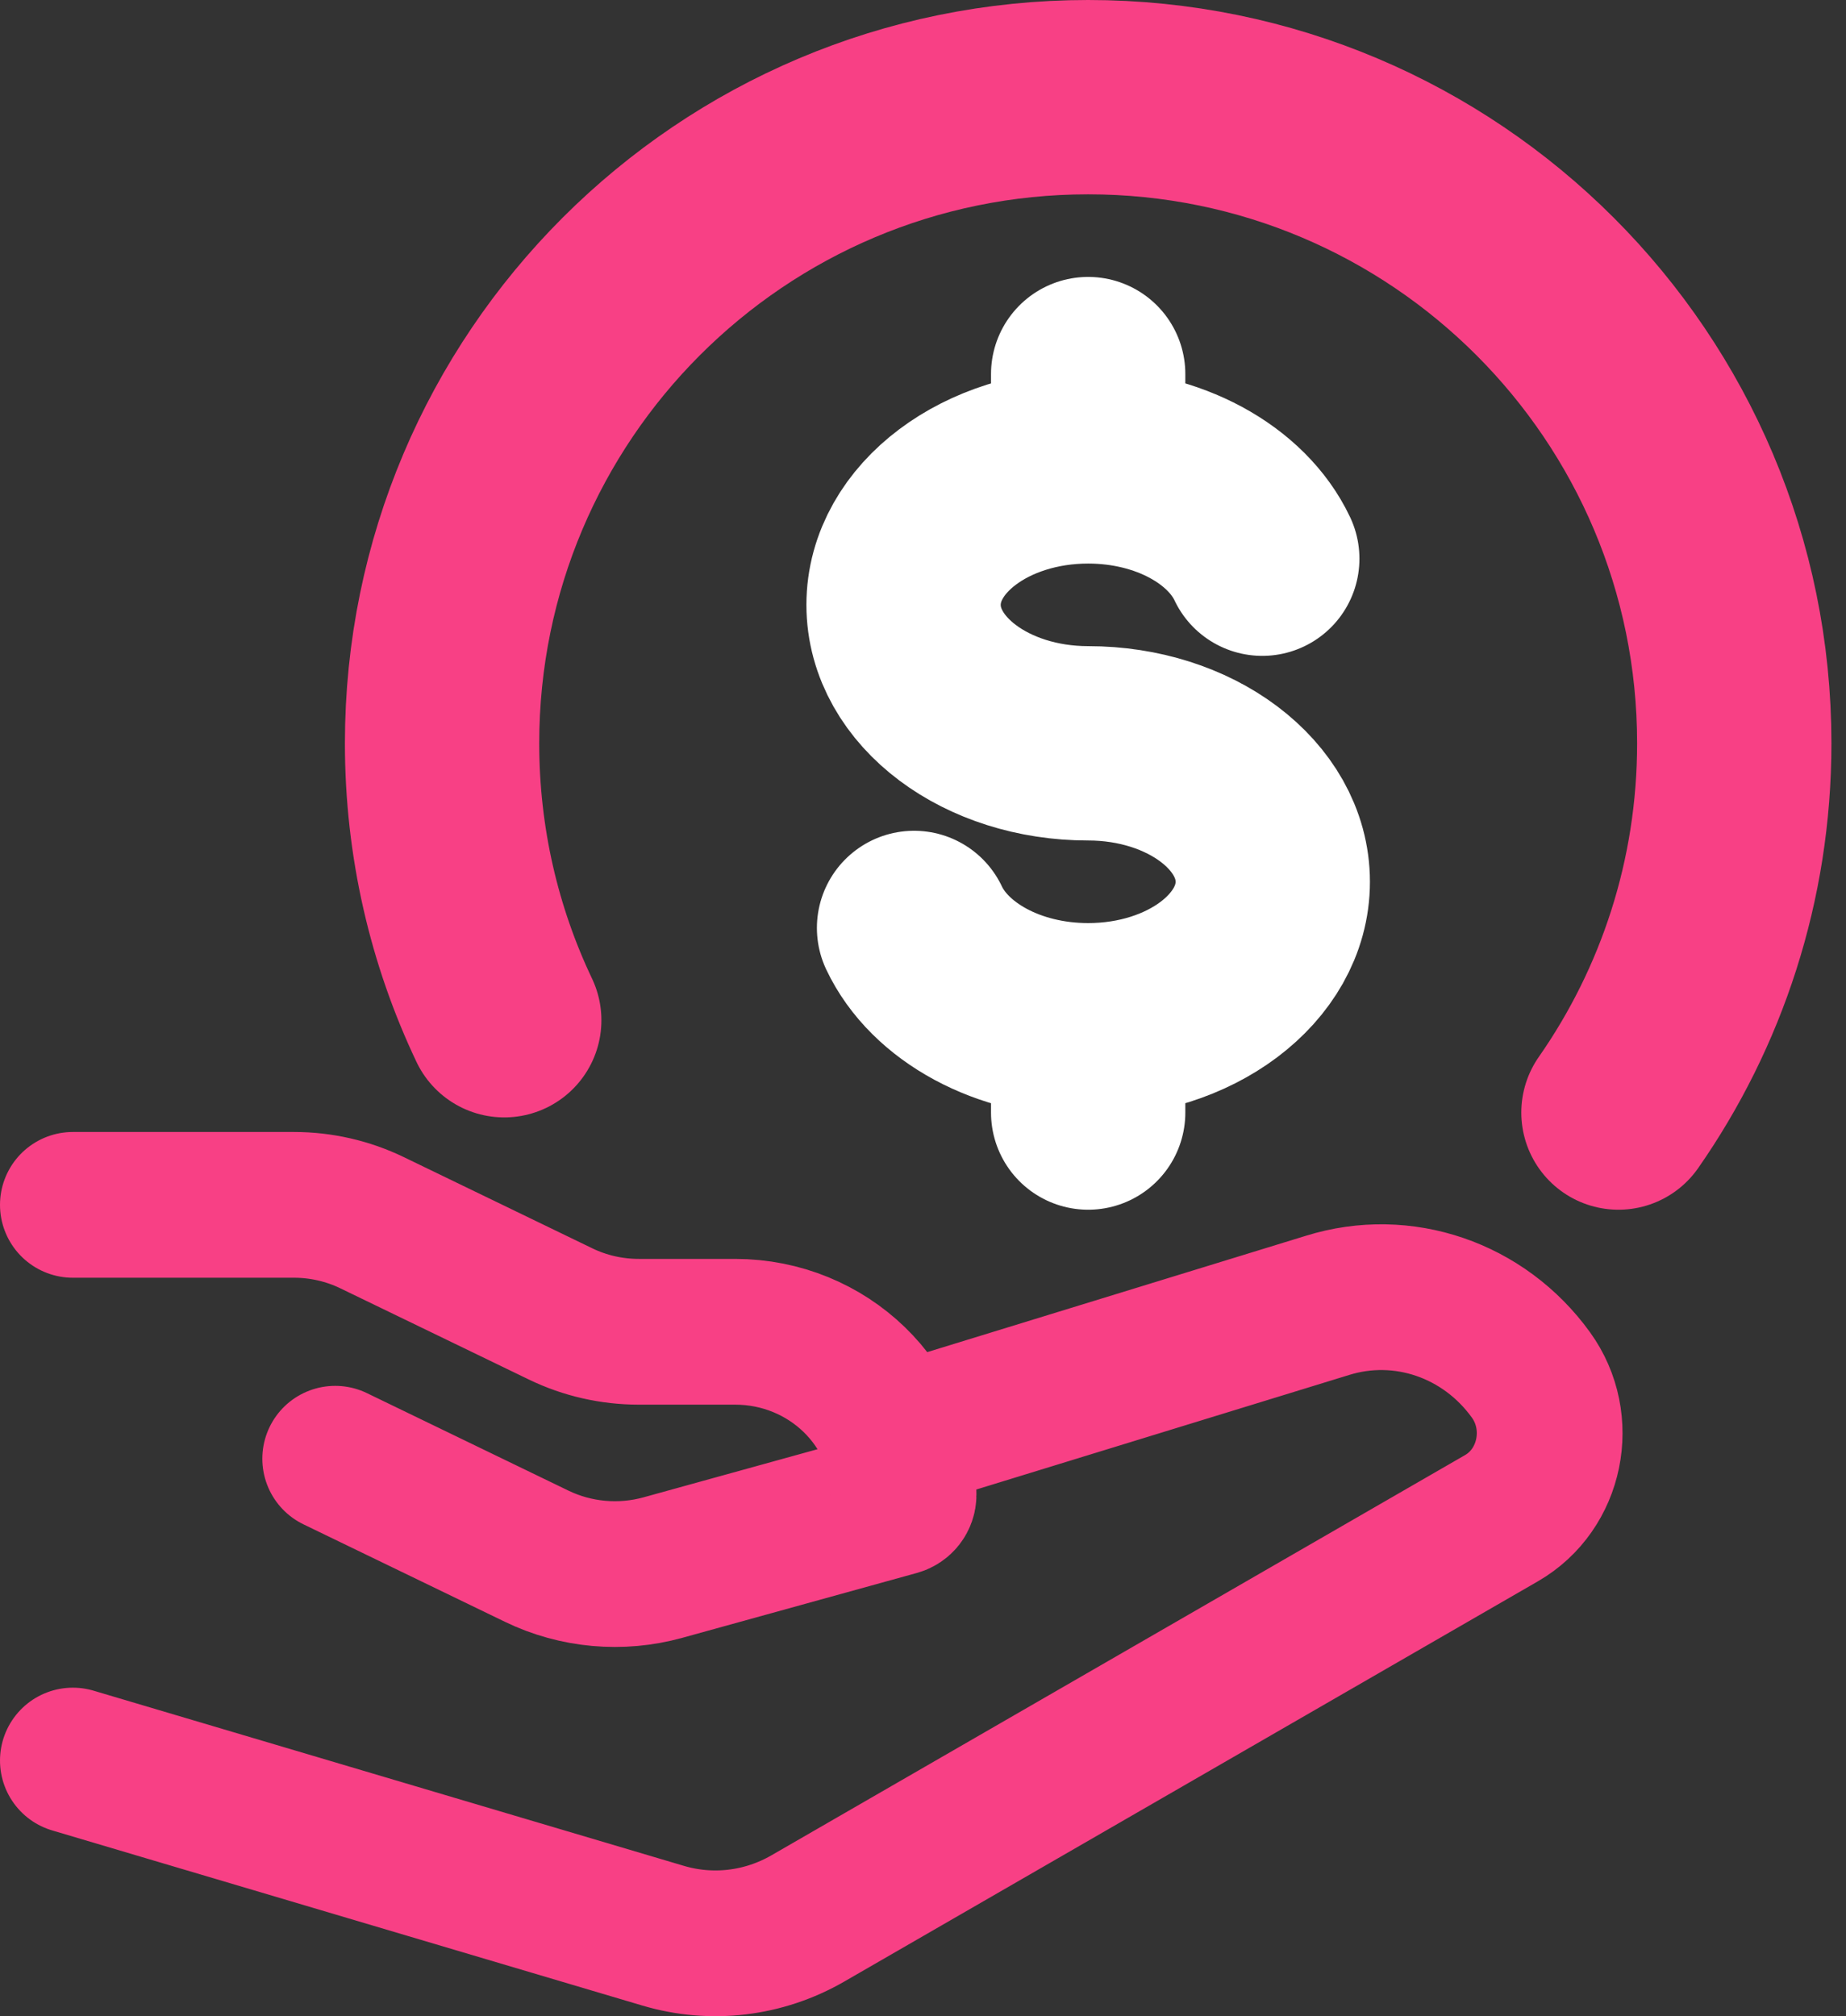
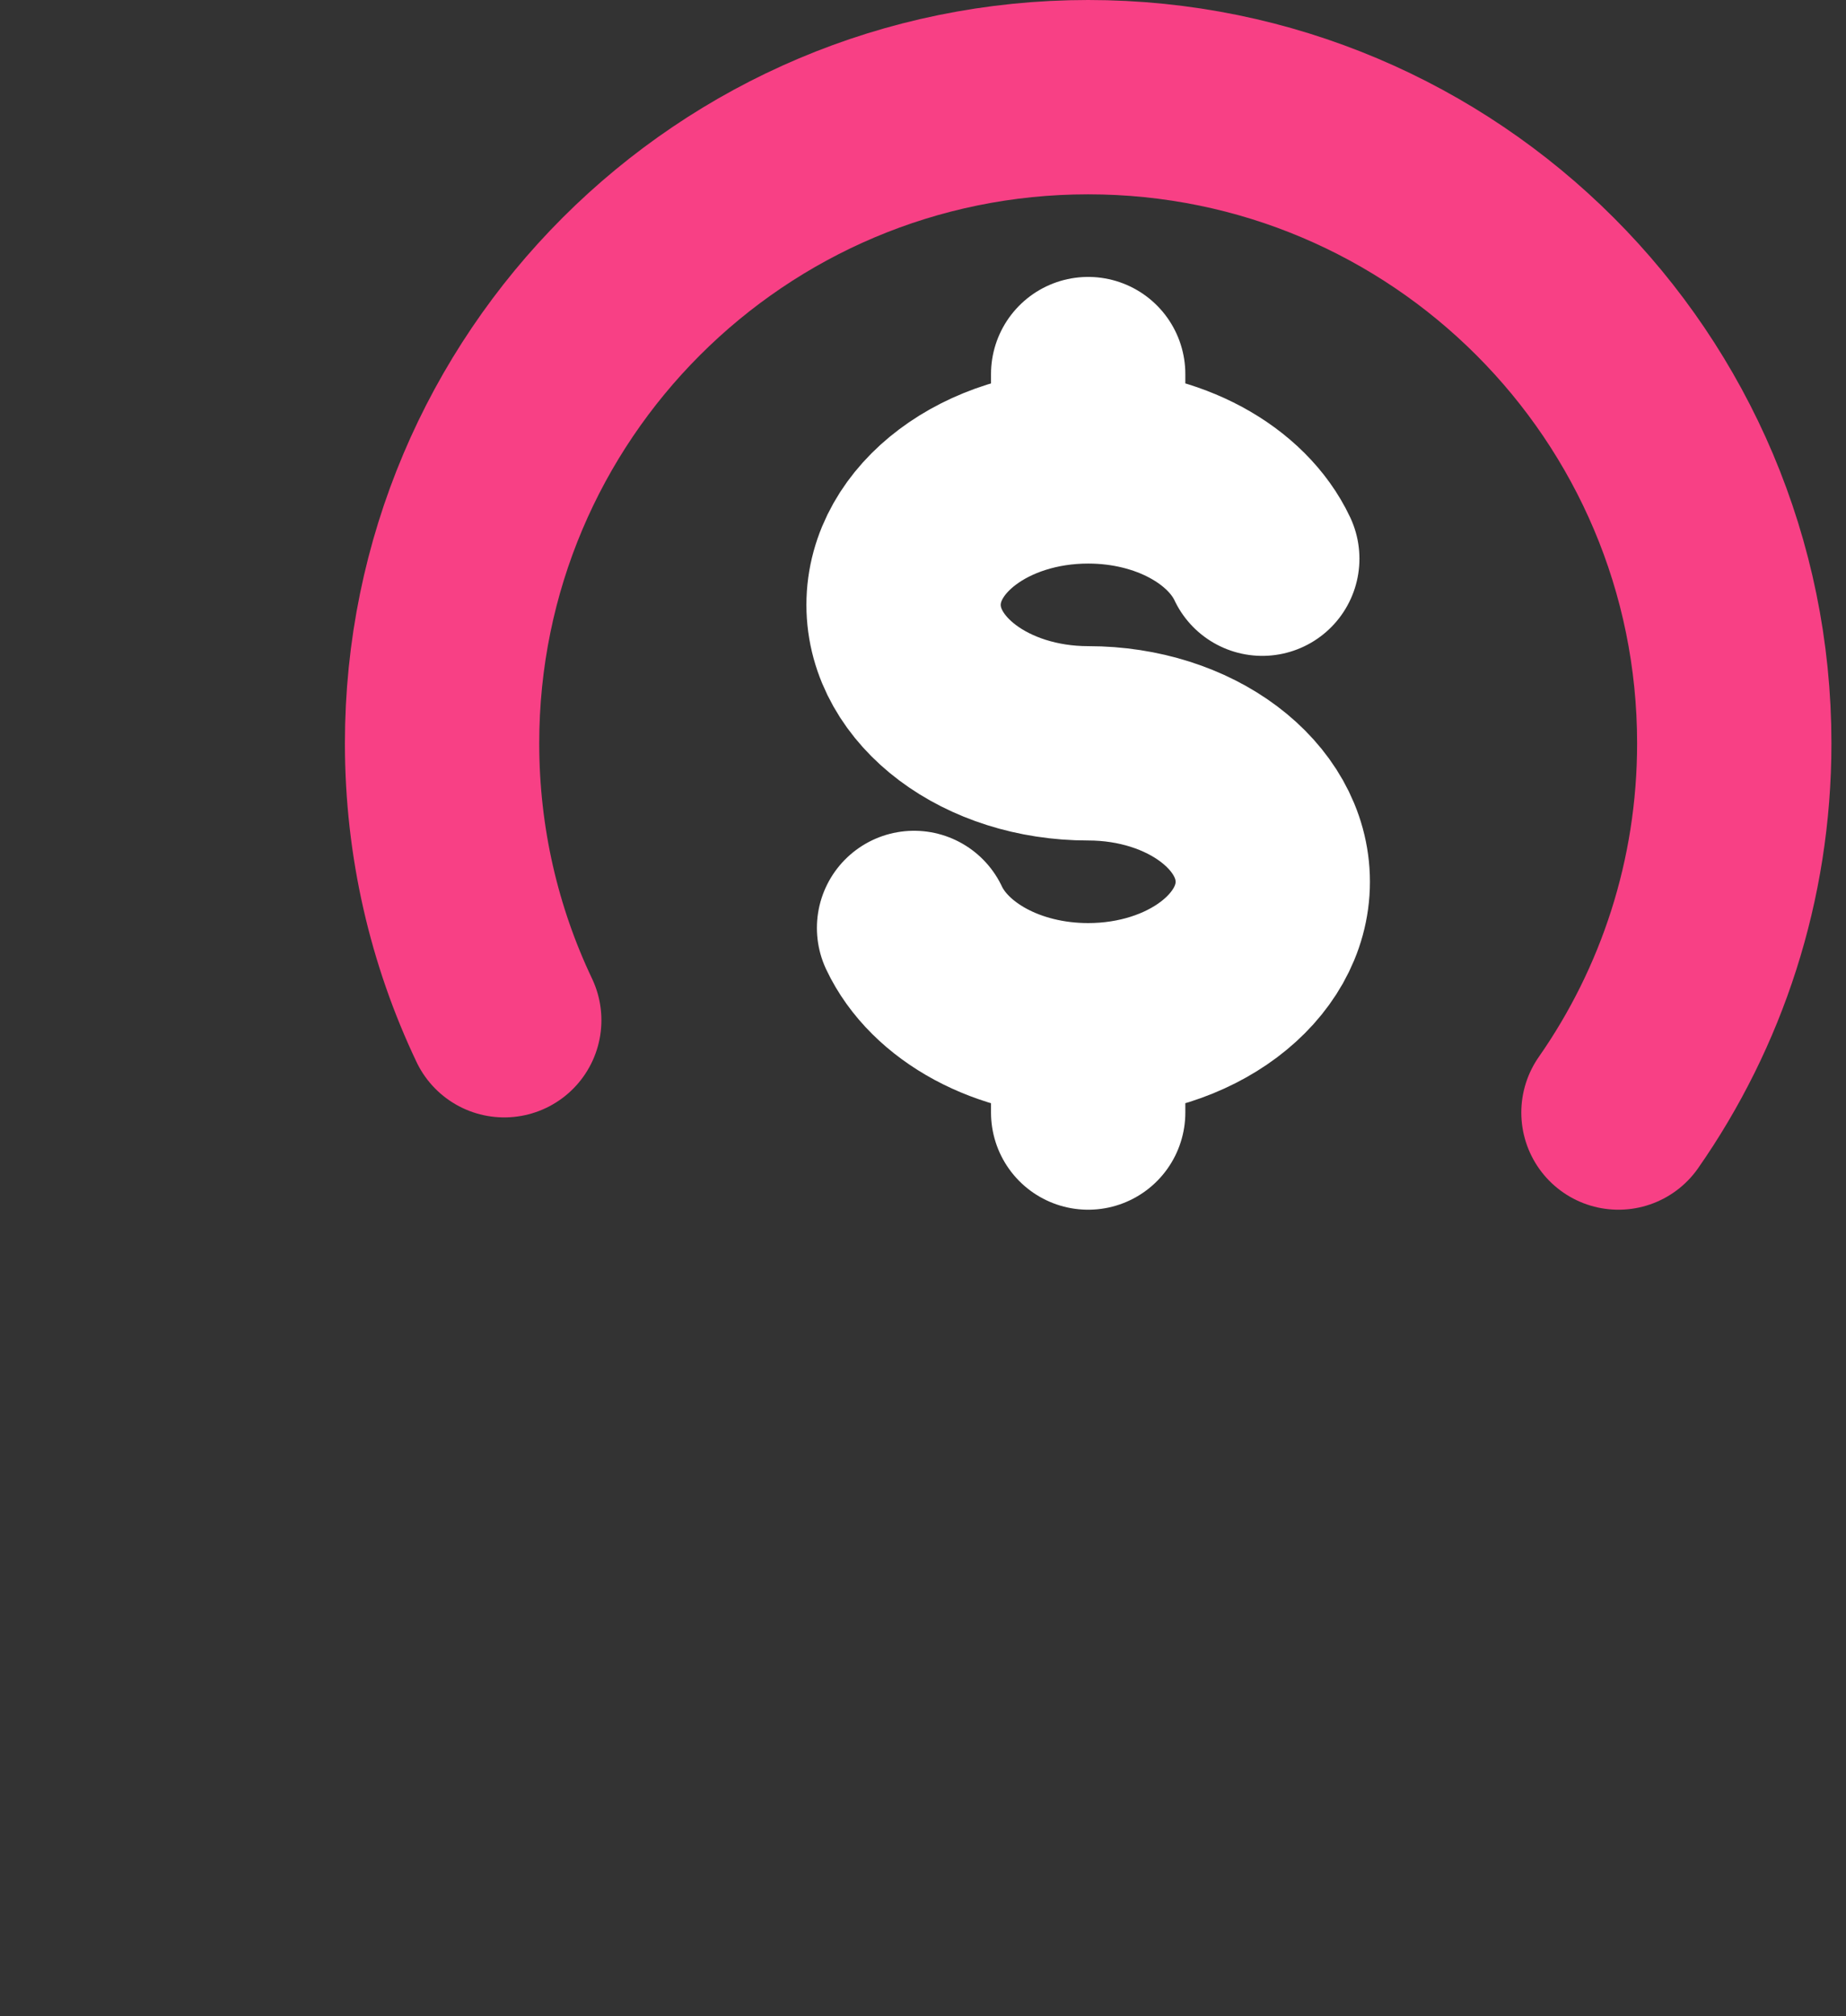
<svg xmlns="http://www.w3.org/2000/svg" width="76" height="83" viewBox="0 0 76 83" fill="none">
  <rect x="0" y="0" width="76" height="83" fill="#333333" stroke="none" />
  <path d="M66.632 45.8C69.638 41.492 71.4 36.251 71.4 30.6C71.4 15.909 59.491 4 44.8 4C30.109 4 18.2 15.909 18.2 30.6C18.2 34.68 19.118 38.545 20.76 42" stroke="#F84085" stroke-width="8" stroke-linecap="round" stroke-linejoin="round" />
  <path d="M44.8 19.2C40.602 19.2 37.2 21.752 37.2 24.9C37.2 28.048 40.602 30.6 44.8 30.6C48.997 30.6 52.4 33.152 52.4 36.3C52.4 39.448 48.997 42 44.8 42M44.8 19.2C48.109 19.2 50.924 20.786 51.968 23M44.8 19.2V15.4M44.8 42C41.491 42 38.676 40.414 37.632 38.2M44.8 42V45.8" stroke="white" stroke-width="8" stroke-linecap="round" />
-   <path d="M3 49.6H12.1C13.218 49.6 14.32 49.852 15.32 50.336L23.08 54.09C24.079 54.574 25.182 54.825 26.3 54.825H30.262C34.093 54.825 37.2 57.832 37.2 61.54C37.2 61.689 37.097 61.821 36.948 61.862L27.293 64.532C25.561 65.011 23.706 64.844 22.095 64.064L13.8 60.051M37.2 59.1L54.653 53.738C57.747 52.774 61.091 53.917 63.029 56.601C64.43 58.541 63.86 61.32 61.818 62.498L33.259 78.976C31.443 80.024 29.299 80.28 27.302 79.687L3 72.476" stroke="#F84085" stroke-width="6" stroke-linecap="round" stroke-linejoin="round" />
</svg>